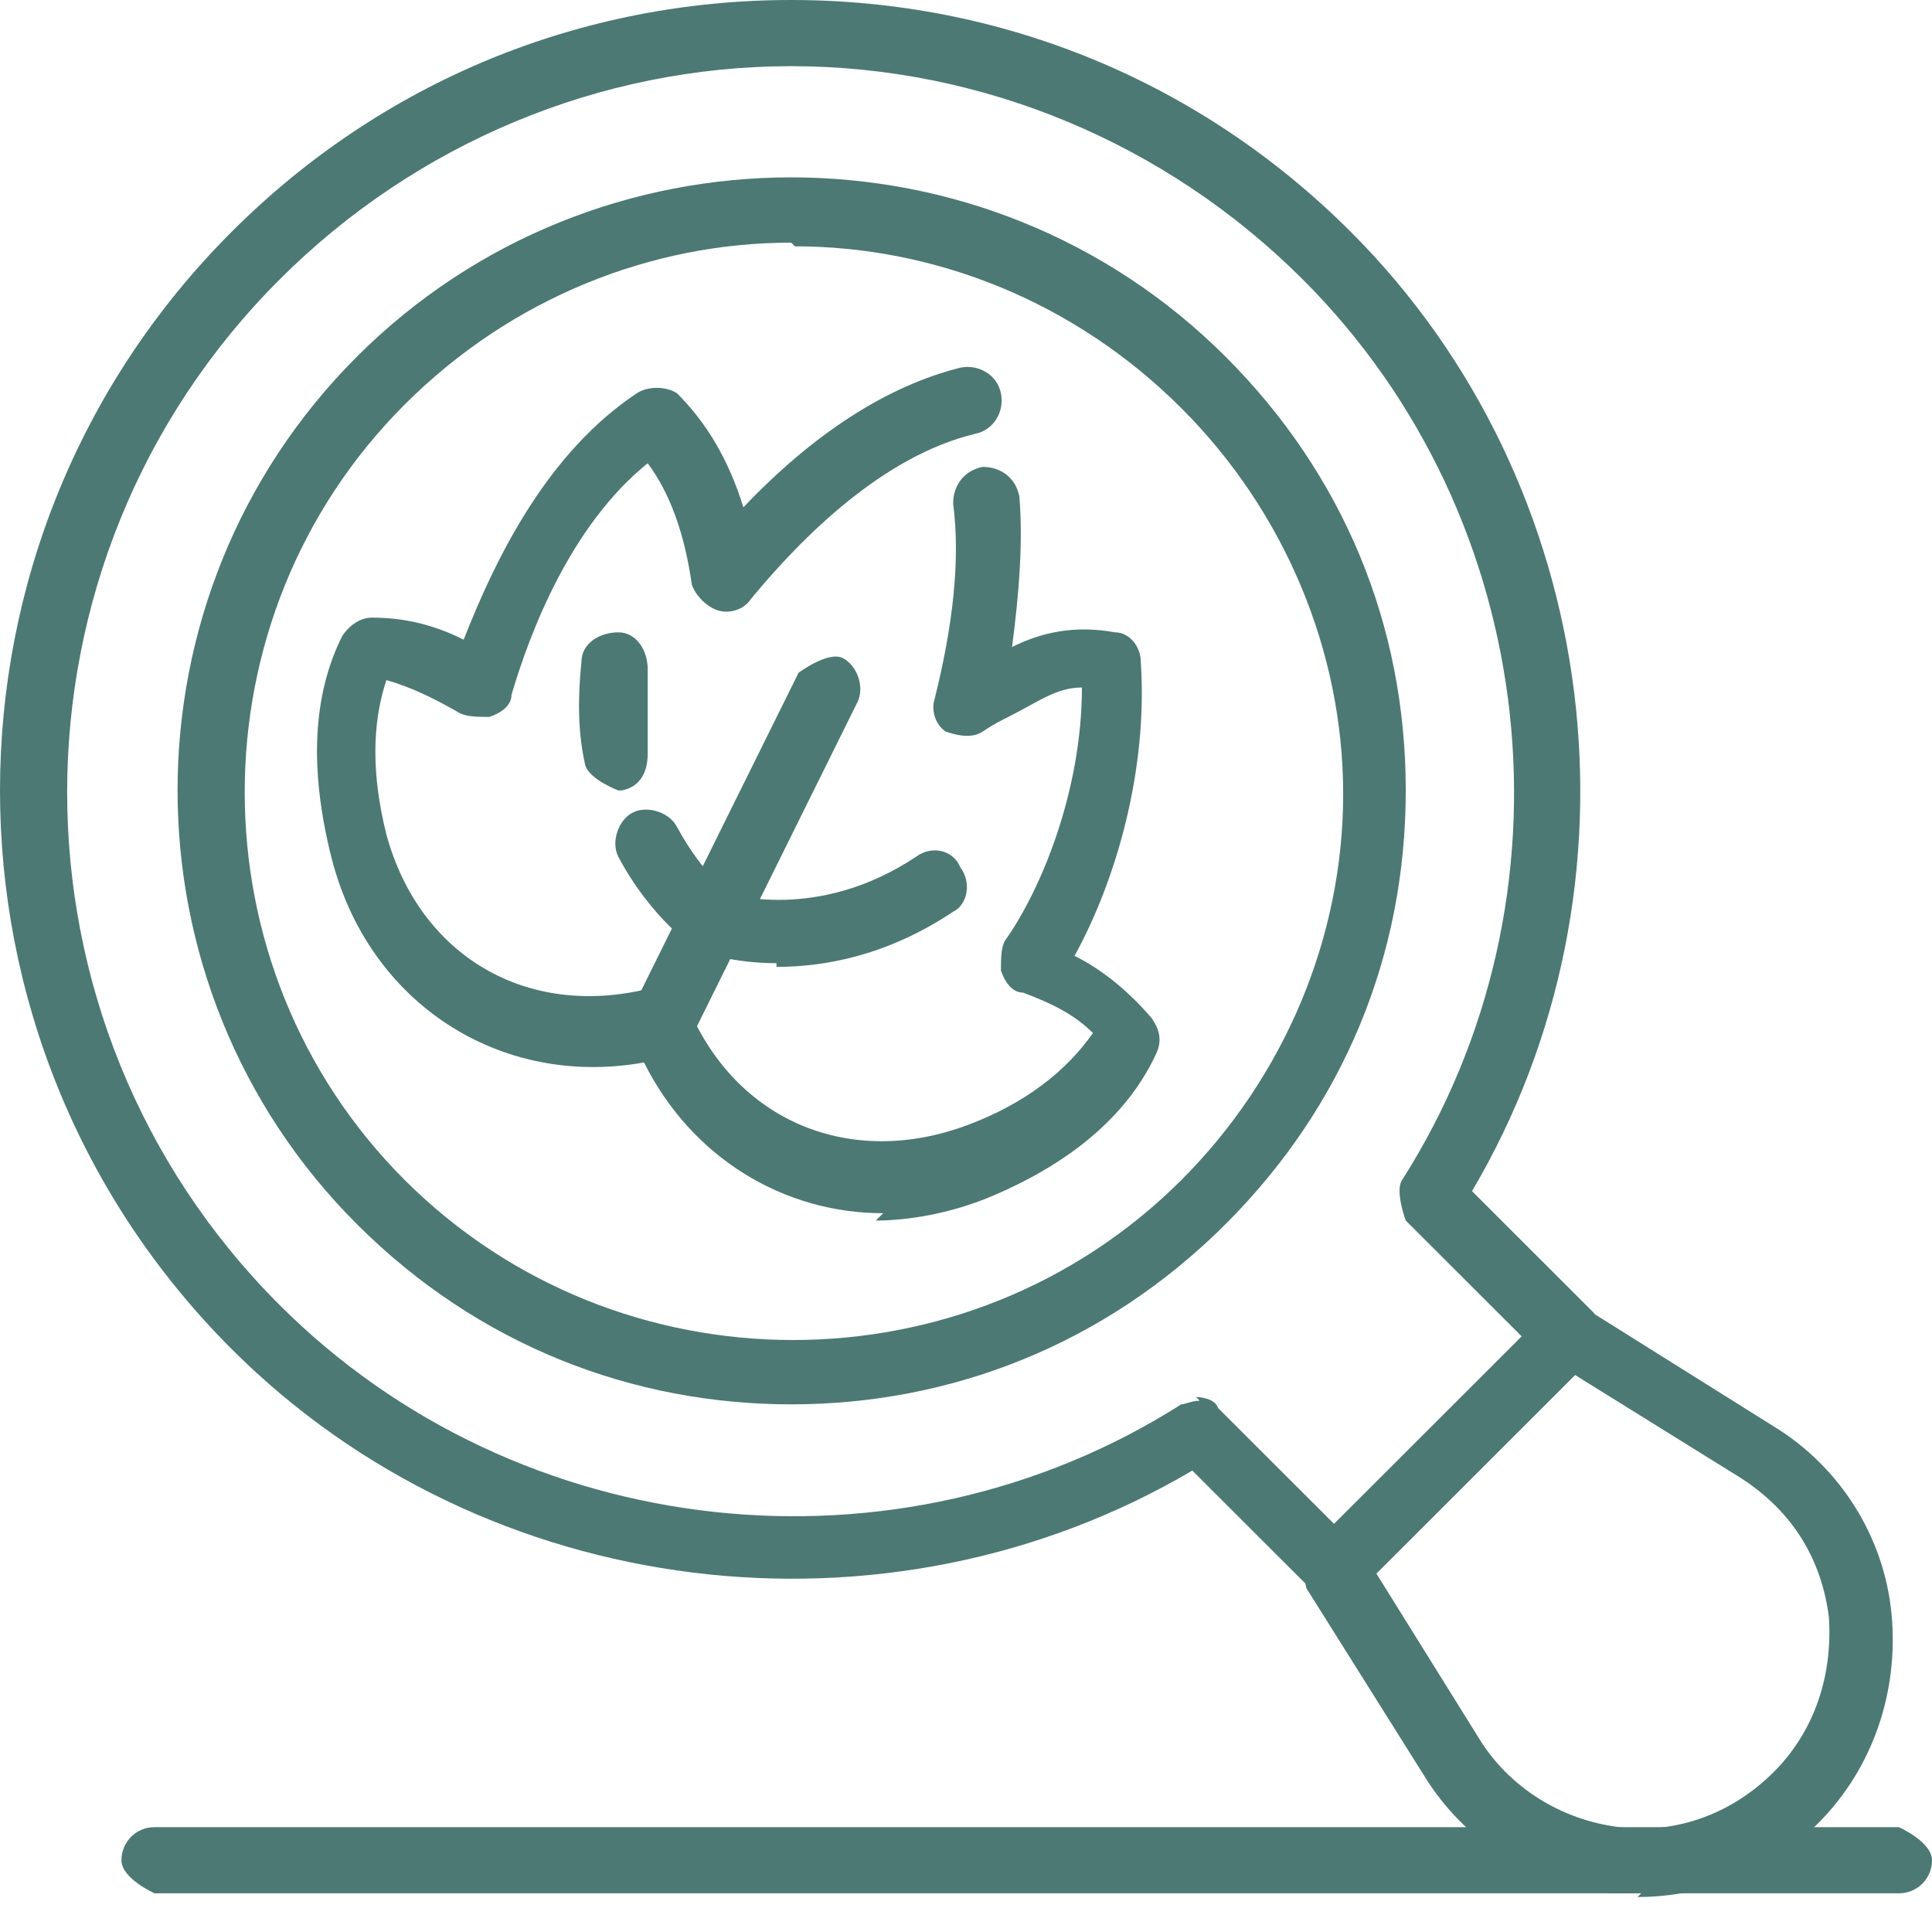
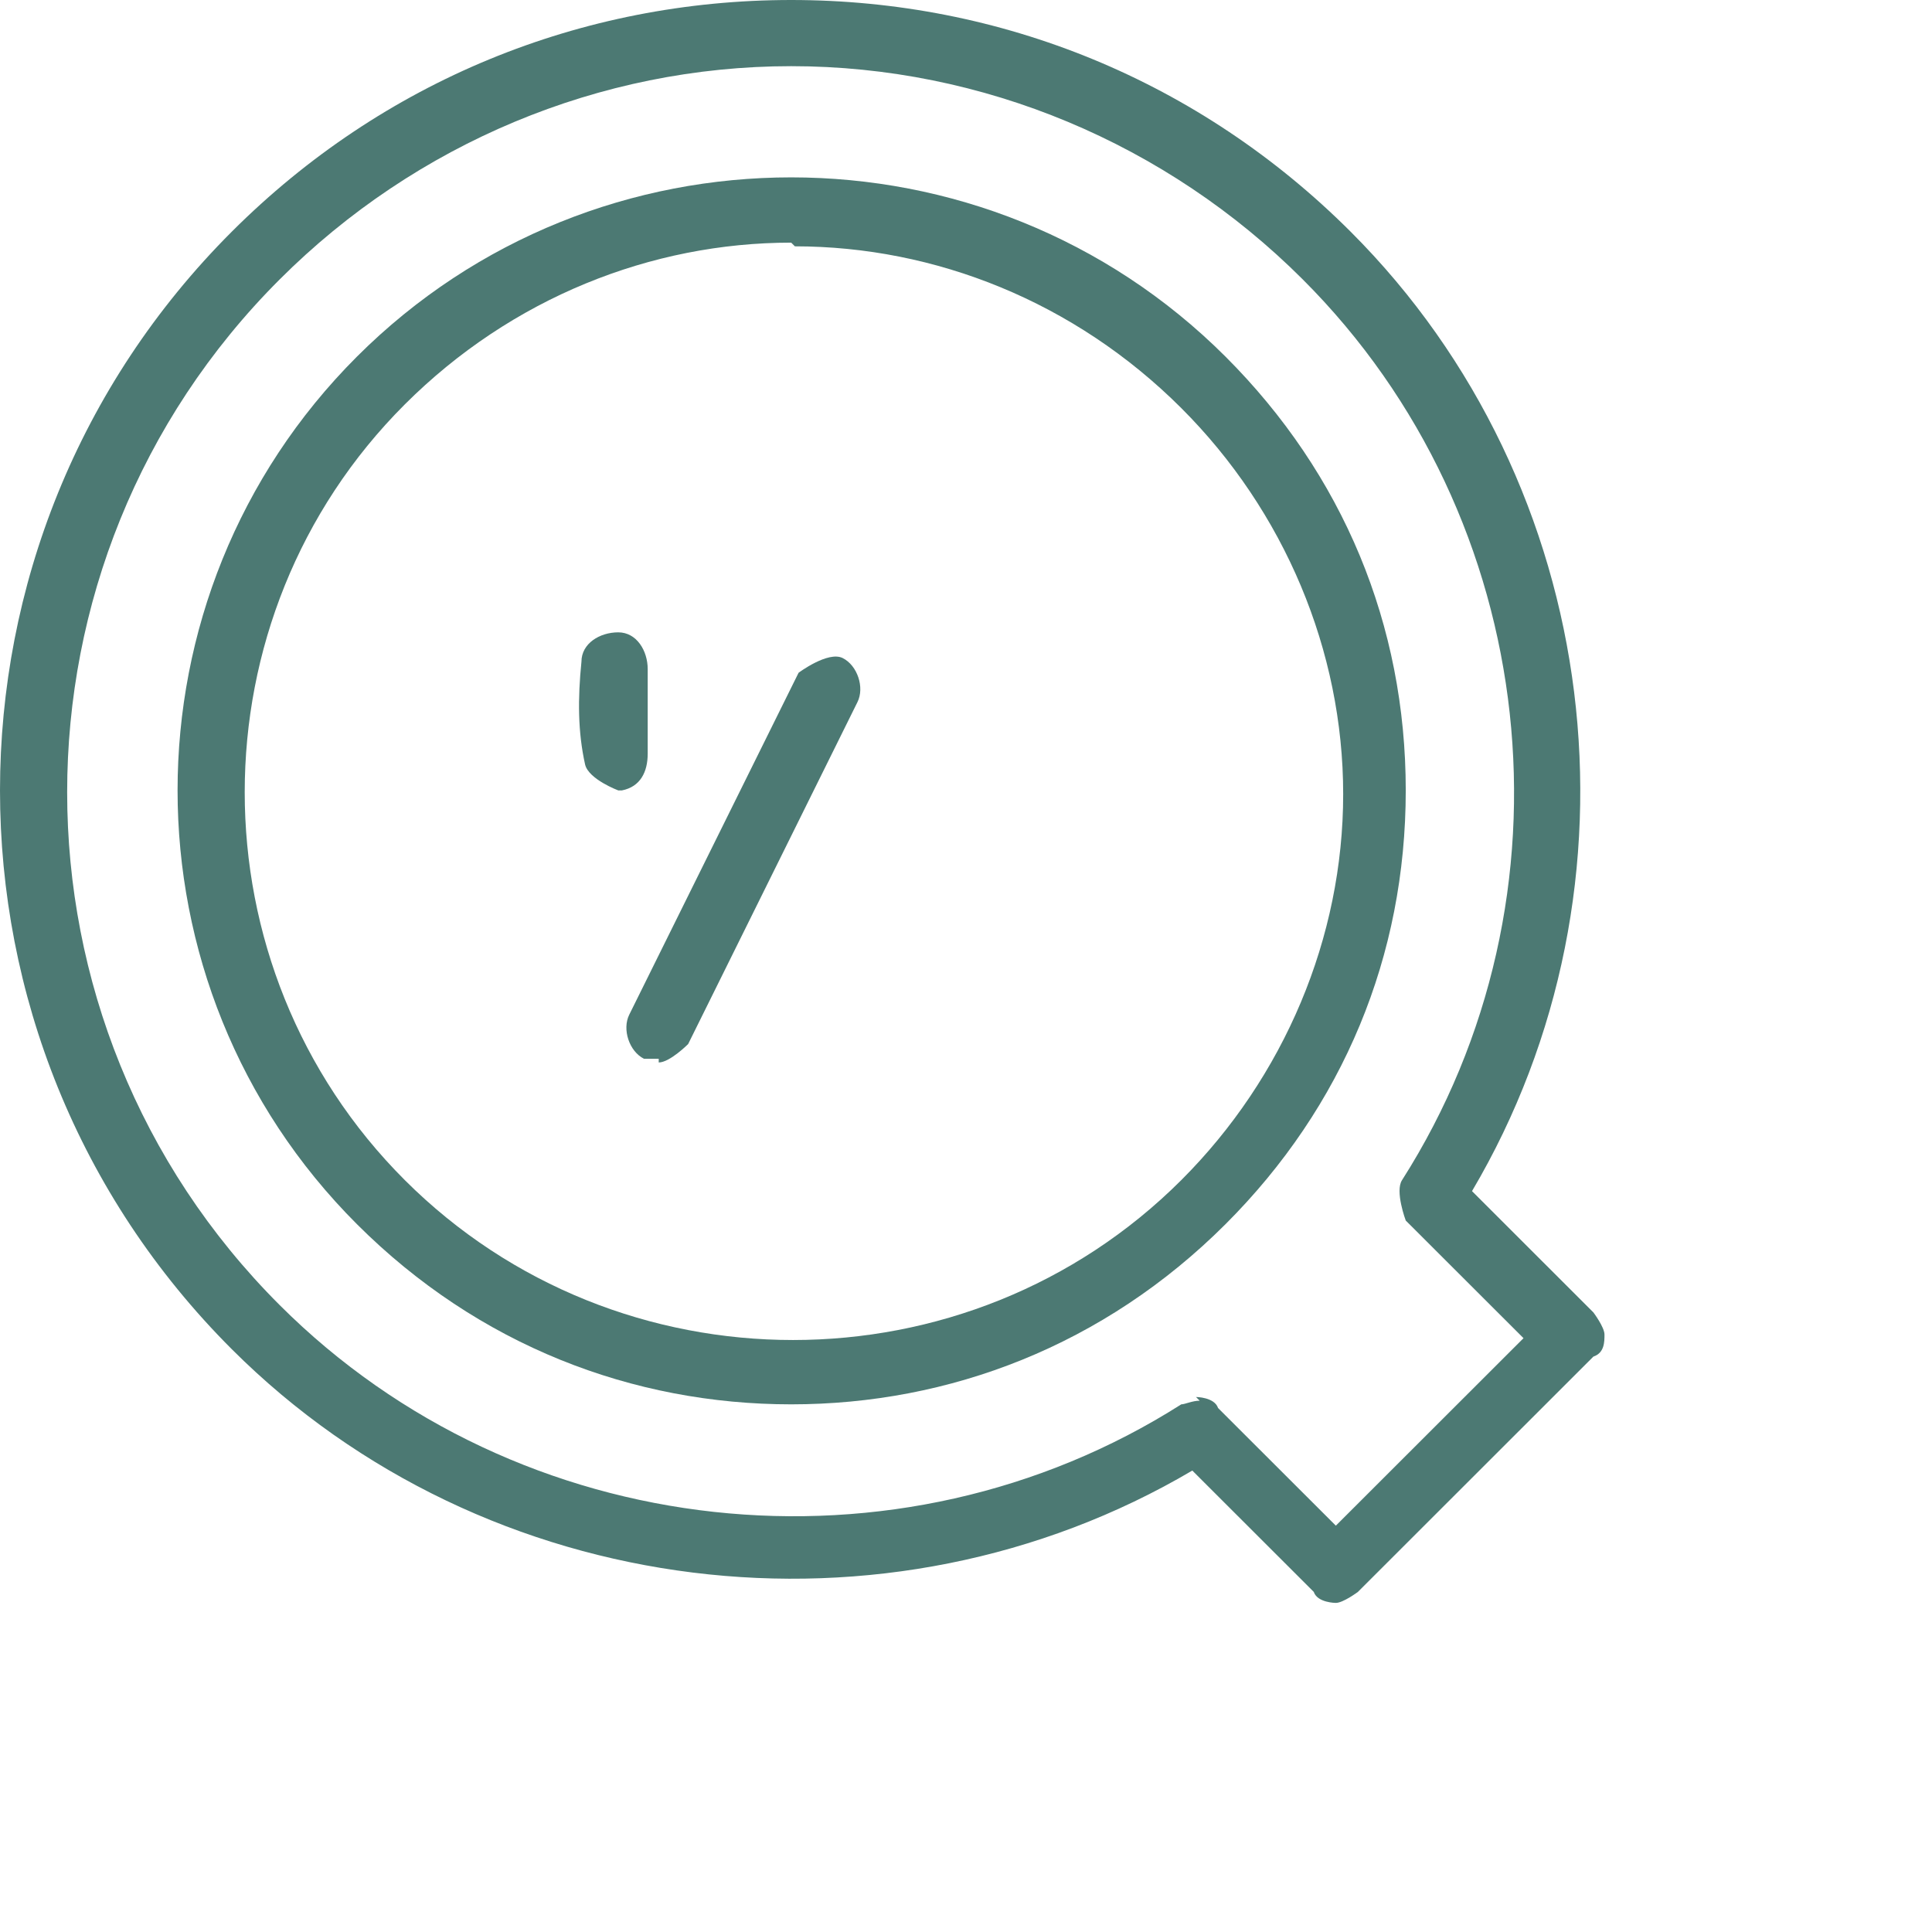
<svg xmlns="http://www.w3.org/2000/svg" width="44" height="44" viewBox="0 0 44 44" fill="none">
  <path d="M18.019 31.983C14.415 31.983 10.895 30.644 8.13 27.881C2.682 22.439 2.682 13.564 8.13 8.121C13.577 2.679 22.461 2.679 27.909 8.121C30.591 10.801 32.015 14.233 32.015 18.001C32.015 21.769 30.591 25.202 27.909 27.881C25.143 30.644 21.623 31.983 18.019 31.983ZM18.019 5.526C14.834 5.526 11.65 6.782 9.219 9.21C4.358 14.066 4.358 22.02 9.219 26.876C14.08 31.732 22.042 31.732 26.903 26.876C29.25 24.532 30.59 21.35 30.59 18.085C30.59 14.82 29.25 11.638 26.903 9.294C24.472 6.866 21.288 5.61 18.103 5.61L18.019 5.526Z" fill="#4C7973" />
  <path d="M30.423 36.505C30.423 36.505 30.004 36.505 29.92 36.254L27.154 33.491C20.198 37.593 11.063 36.505 5.28 30.728C-1.76 23.695 -1.76 12.308 5.28 5.275C8.716 1.842 13.242 0 18.019 0C22.796 0 27.322 1.842 30.758 5.275C36.541 11.052 37.63 20.178 33.524 27.127L36.289 29.89C36.289 29.89 36.541 30.225 36.541 30.393C36.541 30.56 36.541 30.811 36.289 30.895L30.926 36.254C30.926 36.254 30.59 36.505 30.423 36.505ZM27.238 31.816C27.238 31.816 27.657 31.816 27.741 32.067L30.423 34.746L34.697 30.476L32.015 27.797C32.015 27.797 31.764 27.127 31.931 26.876C36.038 20.429 35.116 11.805 29.669 6.363C26.568 3.265 22.377 1.507 18.019 1.507C13.661 1.507 9.47 3.265 6.37 6.363C-0.084 12.81 -0.084 23.276 6.37 29.723C11.817 35.165 20.45 36.086 26.903 31.983C26.987 31.983 27.154 31.9 27.322 31.9L27.238 31.816Z" fill="#4C7973" />
-   <path d="M37.379 43.119C37.379 43.119 36.96 43.119 36.709 43.119C34.949 42.952 33.356 41.947 32.434 40.44L29.752 36.17C29.752 36.17 29.585 35.5 29.836 35.249L35.2 29.89C35.2 29.89 35.87 29.639 36.122 29.807L40.396 32.486C41.905 33.407 42.91 34.998 43.078 36.756C43.246 38.514 42.659 40.273 41.402 41.528C40.312 42.617 38.804 43.203 37.295 43.203L37.379 43.119ZM31.345 35.835L33.691 39.603C34.362 40.691 35.535 41.445 36.876 41.612C38.217 41.779 39.474 41.277 40.396 40.356C41.318 39.435 41.737 38.179 41.653 36.84C41.486 35.5 40.815 34.412 39.642 33.658L35.87 31.314L31.345 35.835Z" fill="#4C7973" />
-   <path d="M20.114 27.63C17.851 27.63 15.756 26.374 14.667 24.197C11.398 24.783 8.381 22.857 7.543 19.508C7.04 17.499 7.124 15.824 7.794 14.485C7.962 14.233 8.213 14.066 8.465 14.066C9.219 14.066 9.889 14.233 10.56 14.568C11.314 12.643 12.488 10.298 14.499 8.959C14.75 8.791 15.169 8.791 15.421 8.959C16.091 9.629 16.594 10.466 16.93 11.554C18.522 9.88 20.198 8.791 21.874 8.373C22.293 8.289 22.712 8.54 22.796 8.959C22.88 9.377 22.628 9.796 22.209 9.88C20.114 10.382 18.27 12.224 17.097 13.647C16.93 13.899 16.594 13.982 16.343 13.899C16.091 13.815 15.84 13.564 15.756 13.312C15.588 12.14 15.253 11.219 14.75 10.55C12.99 11.973 12.069 14.401 11.649 15.824C11.649 16.076 11.398 16.243 11.147 16.327C10.895 16.327 10.644 16.327 10.476 16.243C9.889 15.908 9.387 15.657 8.8 15.489C8.465 16.494 8.465 17.666 8.8 19.006C9.554 21.769 11.985 23.192 14.75 22.522C15.086 22.439 15.505 22.606 15.672 22.941C16.762 25.537 19.36 26.625 22.042 25.62C23.383 25.118 24.305 24.364 24.891 23.527C24.472 23.108 23.969 22.857 23.299 22.606C23.047 22.606 22.88 22.355 22.796 22.104C22.796 21.853 22.796 21.602 22.88 21.434C23.718 20.262 24.64 18.001 24.64 15.657C24.053 15.657 23.634 15.992 22.964 16.327C22.796 16.41 22.628 16.494 22.377 16.662C22.126 16.829 21.79 16.745 21.539 16.662C21.288 16.494 21.204 16.159 21.288 15.908C21.707 14.233 21.874 12.726 21.707 11.471C21.707 11.052 21.958 10.717 22.377 10.633C22.796 10.633 23.131 10.884 23.215 11.303C23.299 12.308 23.215 13.48 23.048 14.736C23.718 14.401 24.472 14.233 25.394 14.401C25.729 14.401 25.981 14.736 25.981 15.071C26.148 17.583 25.394 20.094 24.472 21.769C25.143 22.104 25.73 22.606 26.232 23.192C26.4 23.443 26.484 23.695 26.316 24.029C25.646 25.453 24.305 26.541 22.461 27.295C21.623 27.63 20.701 27.797 19.947 27.797L20.114 27.63Z" fill="#4C7973" />
  <path d="M15.002 24.113C15.002 24.113 14.75 24.113 14.667 24.113C14.331 23.946 14.164 23.443 14.331 23.108L18.187 15.322C18.187 15.322 18.857 14.82 19.192 14.987C19.527 15.155 19.695 15.657 19.527 15.992L15.672 23.778C15.672 23.778 15.253 24.197 15.002 24.197V24.113Z" fill="#4C7973" />
-   <path d="M17.684 21.936C16.678 21.936 16.008 21.685 16.008 21.685C15.588 21.518 15.421 21.099 15.588 20.764C15.756 20.346 16.175 20.178 16.51 20.346C16.594 20.346 18.606 21.015 20.869 19.508C21.204 19.257 21.707 19.341 21.874 19.759C22.126 20.094 22.042 20.597 21.707 20.764C20.198 21.769 18.773 22.02 17.684 22.02V21.936Z" fill="#4C7973" />
  <path d="M14.08 18.001C14.08 18.001 13.41 17.75 13.326 17.415C13.158 16.662 13.158 15.908 13.242 15.071C13.242 14.652 13.661 14.401 14.08 14.401C14.499 14.401 14.751 14.82 14.751 15.238C14.751 15.908 14.751 16.578 14.751 17.164C14.751 17.582 14.583 17.918 14.164 18.001C14.164 18.001 14.08 18.001 13.996 18.001H14.08Z" fill="#4C7973" />
-   <path d="M16.259 21.685C16.259 21.685 16.008 21.685 15.84 21.601C15.84 21.601 14.834 20.932 14.08 19.508C13.912 19.173 14.08 18.671 14.415 18.504C14.751 18.336 15.253 18.504 15.421 18.838C16.008 19.927 16.678 20.429 16.762 20.429C17.097 20.68 17.181 21.099 16.93 21.434C16.762 21.685 16.511 21.769 16.343 21.769L16.259 21.685Z" fill="#4C7973" />
-   <path d="M43.246 43.119H3.52C3.52 43.119 2.766 42.784 2.766 42.366C2.766 41.947 3.101 41.612 3.52 41.612H43.246C43.246 41.612 44 41.947 44 42.366C44 42.784 43.665 43.119 43.246 43.119Z" fill="#4C7973" />
</svg>